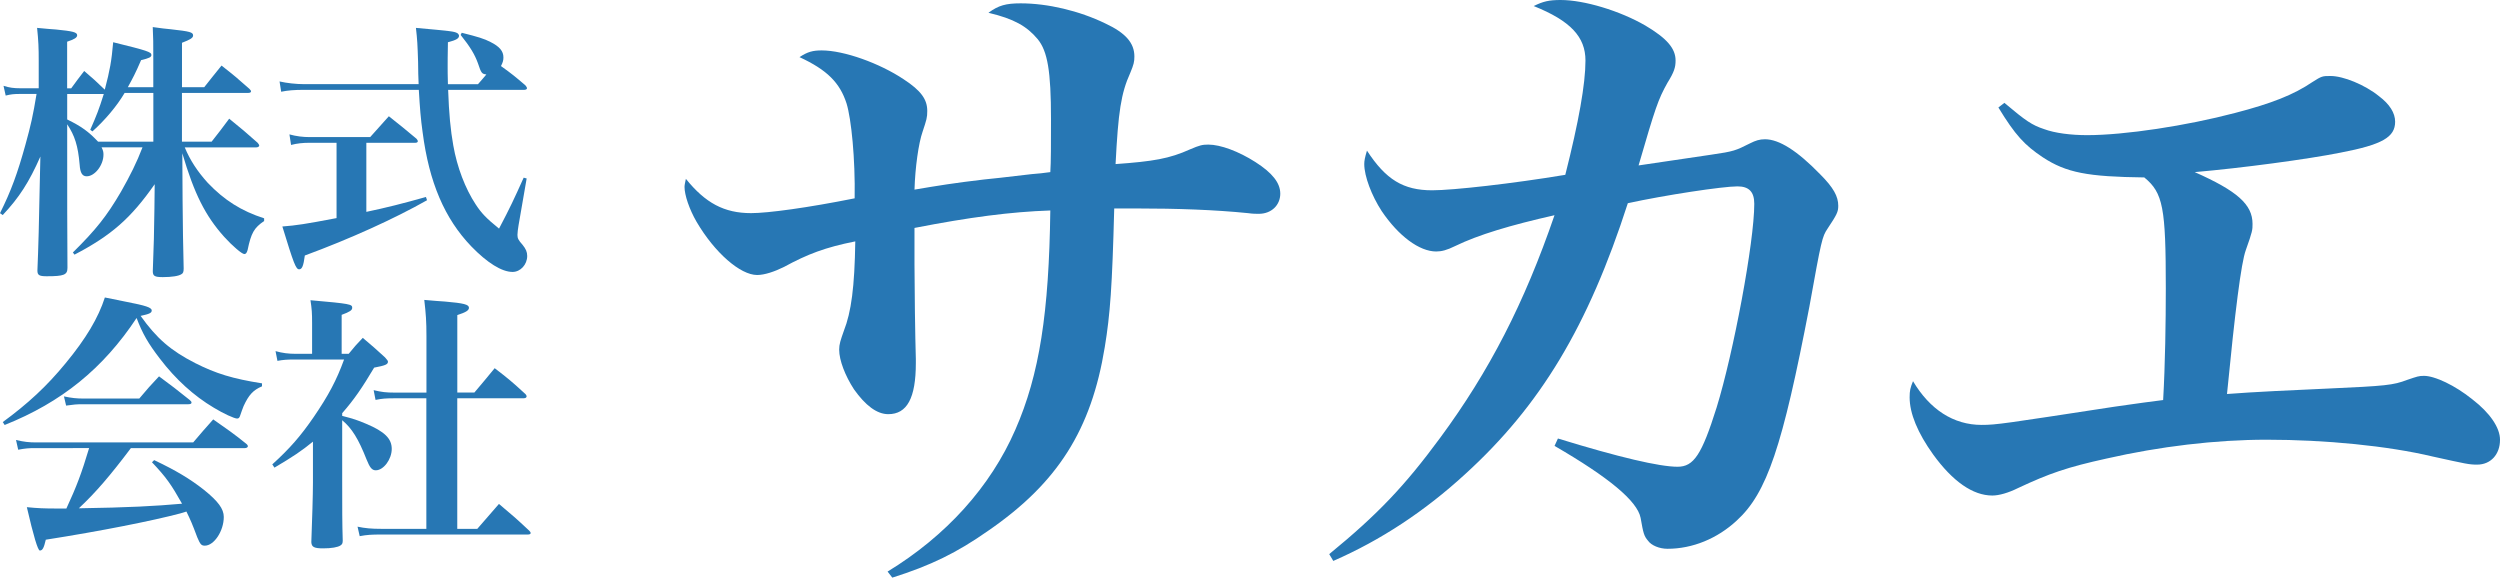
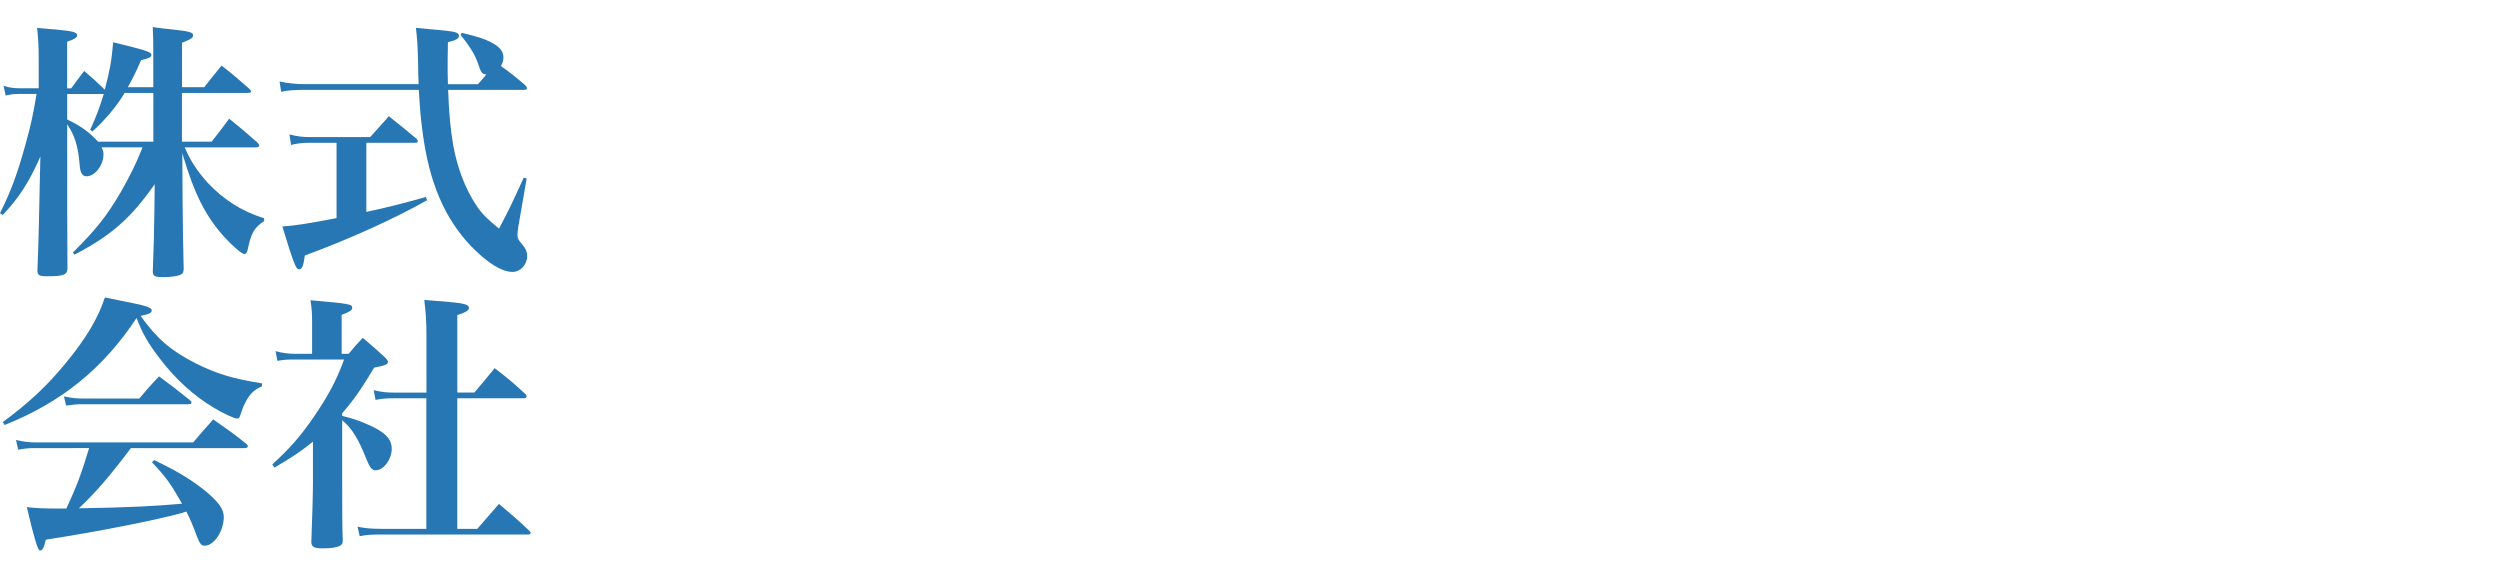
<svg xmlns="http://www.w3.org/2000/svg" id="logo" width="554" height="128" viewBox="0 0 554 128">
  <path d="M46.89,31.4c1.68-2.16,2.28-2.88,3.9-5.1,2.82,2.28,3.66,3,6.3,5.34.24.3.36.48.36.6,0,.24-.3.42-.66.42h-15.85c1.2,2.88,2.82,5.34,5.1,7.86,3.66,3.84,7.45,6.24,12.49,7.86v.6c-2.22,1.5-2.88,2.64-3.66,6.42-.18.6-.36.9-.72.9-.54,0-2.58-1.74-4.44-3.78-4.2-4.68-6.66-9.55-9.31-18.55l.06,10.51q.06,7.98.24,15.01c0,.72-.12,1.08-.48,1.26-.6.42-2.16.66-4.14.66-1.8,0-2.22-.24-2.22-1.32q.3-7.32.36-13.87l.06-5.4c-5.28,7.56-9.61,11.35-17.77,15.61l-.36-.48c5.1-5.04,7.5-8.04,10.69-13.51,1.98-3.48,3.48-6.48,4.74-9.79h-9.07c.36.72.42,1.08.42,1.62,0,2.34-1.92,4.8-3.72,4.8-.96,0-1.44-.72-1.56-2.58-.36-4.2-1.08-6.42-2.76-8.95v2.94c0,12.85,0,22.03.06,28.88,0,1.56-.78,1.86-4.62,1.86-1.62,0-2.04-.24-2.04-1.26q.3-6.84.54-20.05l.12-5.22c-2.52,5.7-4.68,9.07-8.35,12.97l-.6-.42c2.46-4.92,3.9-8.89,5.64-15.19,1.2-4.32,1.68-6.48,2.46-11.23h-3.6c-1.38,0-2.04.06-3.24.36l-.48-2.16c1.32.42,2.28.54,3.72.54h4.08v-6.12c0-2.88-.06-4.38-.36-7.26,1.86.18,3.24.3,4.2.36,3.66.36,4.68.6,4.68,1.26,0,.54-.6.9-2.22,1.44v10.33h.9c1.26-1.74,1.68-2.28,2.88-3.84,2.1,1.8,2.58,2.22,4.56,4.14,1.14-4.32,1.5-6.36,1.86-10.51,7.56,1.86,8.47,2.16,8.47,2.82,0,.48-.48.72-2.28,1.14-1.26,2.94-1.86,4.02-2.94,6h5.64v-6.42c0-3.48,0-4.38-.12-6.9,1.74.24,3.06.42,3.96.48,4.32.48,4.98.66,4.98,1.38,0,.54-.6.9-2.46,1.62v9.85h4.92c1.68-2.1,2.22-2.82,3.84-4.8,2.76,2.16,3.54,2.82,6.18,5.16.24.24.36.42.36.54,0,.24-.24.36-.6.36h-14.71v10.81h6.54ZM33.98,20.59h-6.36c-1.74,2.94-4.32,6-7.14,8.53l-.48-.36c1.38-3.12,1.92-4.5,3-7.93h-8.11v5.64c3.18,1.56,4.74,2.7,6.84,4.92h12.25v-10.81Z" style="fill:#2777b4;" />
  <path d="M92.77,18.67c-.06-1.74-.12-2.76-.12-4.92-.12-3.84-.18-4.98-.48-7.57,7.98.72,8.4.78,9.13,1.14.24.12.42.42.42.6,0,.6-.6.96-2.46,1.44-.06,2.88-.06,4.62-.06,5.34,0,1.08,0,1.74.06,3.96h6.66c.96-1.08,1.2-1.38,1.86-2.16-1.02-.12-1.14-.3-1.86-2.46-.72-1.98-1.68-3.6-3.84-6.3l.24-.48c3.6.9,4.98,1.32,6.36,2.04,2.04,1.02,2.88,2.04,2.88,3.42,0,.66-.12,1.08-.54,1.92,2.58,1.86,3,2.22,5.4,4.26.24.3.36.48.36.66,0,.24-.3.36-.72.36h-16.75c.18,5.28.54,8.95,1.14,12.31.84,4.8,2.64,9.55,4.98,13.09,1.26,1.92,2.34,3.06,5.16,5.34,2.52-4.8,3.24-6.36,5.46-11.29l.66.18-1.8,10.39c-.12.72-.24,1.62-.24,2.1,0,.78.18,1.14,1.14,2.22.72.9,1.02,1.56,1.02,2.46,0,1.92-1.5,3.54-3.24,3.54-2.4,0-5.64-2.04-9.13-5.64-5.94-6.18-9.37-14.23-10.81-25.34-.42-2.94-.6-5.34-.84-9.37h-25.4c-2.22,0-3.66.12-5.1.42l-.36-2.28c1.56.36,3.66.6,5.46.6h25.34ZM81.18,46.95c4.32-.9,8.11-1.86,13.21-3.3l.24.72c-7.2,4.08-16.99,8.53-27.08,12.25-.3,2.28-.6,3.06-1.26,3.06-.72,0-1.2-1.26-3.72-9.49,3.12-.24,5.1-.54,12.01-1.86v-16.69h-5.94c-1.5,0-2.76.12-4.14.48l-.36-2.34c1.5.42,3,.6,4.5.6h13.39c1.8-2.04,2.4-2.7,4.14-4.62,2.64,2.1,3.48,2.76,6.12,4.98.24.3.3.42.3.54,0,.24-.24.36-.54.36h-10.87v15.31Z" style="fill:#2777b4;" />
  <path d="M.6,93.54c5.58-4.08,9.79-7.98,13.93-13.03,4.56-5.52,7.26-10.09,8.71-14.59,2.04.42,3.66.72,4.74.96,4.32.84,5.64,1.26,5.64,1.92,0,.54-.48.78-2.46,1.2,3.54,4.98,6.66,7.68,12.07,10.45,4.62,2.34,8.35,3.48,14.83,4.5v.66c-1.98.84-2.94,1.92-4.08,4.38-.24.54-.54,1.5-.72,1.98-.18.6-.36.78-.72.78-.6,0-3-1.08-5.16-2.4-4.44-2.64-8.47-6.3-11.95-10.87-2.58-3.36-3.84-5.52-5.16-9.01-7.44,11.23-16.63,18.67-29.24,23.71l-.42-.66ZM29,99.31c-4.56,6.06-7.8,9.85-11.53,13.33,11.17-.18,16.81-.48,22.87-1.02-2.4-4.26-3.48-5.82-6.66-9.18l.48-.48c4.8,2.28,7.93,4.14,11.05,6.6,3.12,2.52,4.38,4.2,4.38,6,0,3.12-2.16,6.36-4.2,6.36-.78,0-1.02-.3-1.68-1.86-1.14-3.06-1.5-3.84-2.4-5.7q-.54.18-1.38.42c-6.12,1.62-17.53,3.9-29.78,5.82-.42,1.8-.72,2.4-1.32,2.4q-.66,0-2.88-9.61c2.4.24,3.84.3,6.78.3h1.98c2.28-4.92,3.36-7.81,5.04-13.39H7.75c-1.32,0-2.16.06-3.72.36l-.48-2.16c1.74.42,2.94.54,4.38.54h34.88c1.92-2.28,2.52-2.94,4.44-5.1,3.24,2.28,4.26,2.94,7.32,5.4.24.18.36.42.36.54,0,.24-.3.42-.66.42h-25.28ZM14.17,87.84c1.68.36,2.82.48,4.44.48h12.25c1.86-2.22,2.46-2.88,4.38-4.92,2.94,2.16,3.84,2.88,6.78,5.22.3.24.42.42.42.6,0,.24-.24.36-.72.36h-23.47c-1.2,0-1.98.06-3.6.3l-.48-2.04Z" style="fill:#2777b4;" />
  <path d="M75.83,92.16c2.58.66,3.42.96,5.28,1.74,4.14,1.74,5.7,3.3,5.7,5.58s-1.8,4.74-3.54,4.74c-.84,0-1.32-.6-2.04-2.4-1.8-4.56-3.24-6.9-5.4-8.7v13.33c0,6.18,0,9.54.12,13.33,0,.6-.12.84-.48,1.08-.6.42-2.04.66-3.84.66-2.04,0-2.58-.3-2.64-1.38.18-4.86.36-10.51.36-13.21v-9.06c-2.58,2.1-4.38,3.3-8.53,5.76l-.48-.72c3.9-3.54,6.3-6.3,9.19-10.51,3.24-4.74,5.04-8.11,6.72-12.73h-10.75c-1.98,0-2.7.06-4.02.3l-.42-2.16c1.44.42,2.88.6,4.5.6h3.6v-6.84c0-2.22-.06-3.06-.36-5.04,8.89.78,9.25.9,9.25,1.68,0,.54-.54.9-2.34,1.56v8.64h1.56c1.32-1.62,1.68-2.04,3.12-3.54,2.22,1.86,2.88,2.46,4.92,4.32.54.6.66.78.66.96,0,.6-.54.84-3.06,1.32-2.64,4.44-4.44,7.08-7.08,10.09v.6ZM87.48,88.26c-1.98,0-2.76.06-4.26.36l-.42-2.16c1.8.42,2.7.54,4.68.54h7.02v-12.55c0-3.24-.12-4.86-.48-7.99,1.98.18,3.54.3,4.56.36,4.2.36,5.34.66,5.34,1.38,0,.6-.72,1.02-2.58,1.62v17.17h3.78c1.98-2.34,2.58-3.06,4.5-5.4,3.06,2.34,3.96,3.12,6.78,5.7.24.24.3.42.3.54,0,.24-.24.42-.6.42h-14.77v28.94h4.44q2.28-2.64,4.8-5.52c2.94,2.46,3.84,3.24,6.72,5.94.24.24.3.36.3.54s-.24.3-.6.3h-32.48c-2.16,0-3.18.06-4.8.36l-.48-2.1c1.68.36,3.18.48,5.22.48h10.03v-28.94h-7.02Z" style="fill:#2777b4;" />
-   <path d="M196.69,126.66c12.96-7.9,22.8-18.78,28.31-31.44,5.36-12.22,7.45-25.93,7.75-48.58-8.79.3-17.88,1.49-30.1,3.87v8.05c0,4.77.15,16.09.3,21.01v.89c0,7.75-1.94,11.32-6.11,11.32-2.53,0-5.07-1.94-7.6-5.51-1.94-2.98-3.28-6.41-3.28-8.79,0-1.19.3-2.08,1.04-4.17,1.64-4.17,2.38-9.69,2.53-19.82-6.71,1.34-10.58,2.83-15.79,5.66-2.09,1.04-4.32,1.79-5.96,1.79-3.73,0-9.39-4.92-13.41-11.77-1.64-2.83-2.68-5.96-2.68-7.75,0-.45.15-1.04.3-1.79,4.32,5.36,8.49,7.6,14.45,7.6,3.73,0,12.52-1.19,22.95-3.28.15-8.79-.74-17.58-1.79-21.01-1.49-4.62-4.32-7.45-10.43-10.28,1.79-1.19,2.98-1.49,4.92-1.49,4.92,0,12.82,2.83,18.18,6.41,3.87,2.53,5.21,4.47,5.21,7,0,1.49-.15,1.94-1.04,4.62-.89,2.53-1.64,7.9-1.79,12.82,5.22-.89,8.94-1.49,15.35-2.24q1.79-.15,10.58-1.19,2.09-.15,4.17-.45c.15-2.24.15-6.11.15-11.77,0-10.58-.75-15.05-2.98-17.73-2.38-2.83-5.22-4.47-10.88-5.81,2.24-1.64,3.87-2.09,7.15-2.09,5.96,0,12.96,1.64,18.78,4.47,4.47,2.09,6.41,4.32,6.41,7.3,0,1.19-.15,1.79-.89,3.58-2.09,4.62-2.68,8.64-3.28,20.27,8.34-.6,11.92-1.19,16.54-3.28,2.09-.89,2.68-1.04,4.02-1.04,2.68,0,6.71,1.49,10.43,3.87,3.73,2.38,5.51,4.62,5.51,7,0,2.53-1.94,4.47-4.77,4.47-.6,0-1.34,0-2.38-.15-7.3-.74-15.65-1.04-24.88-1.04h-4.77c-.45,17.29-.89,23.4-2.09,30.7-2.98,18.33-10.43,30.1-25.78,40.68-7,4.92-12.81,7.75-21.31,10.43l-1.04-1.34Z" style="fill:#2777b4;" />
-   <path d="M294.56,122.79c10.73-8.79,16.69-15.05,24.59-25.78,10.88-14.75,18.63-29.8,25.33-49.32-9.83,2.23-16.84,4.32-22.05,6.85-1.79.89-2.98,1.19-4.17,1.19-3.73,0-8.34-3.43-12.07-8.94-2.24-3.43-3.87-7.75-3.87-10.43,0-.75.15-1.49.6-2.98,4.17,6.41,8.05,8.79,14.45,8.79,4.62,0,17.88-1.49,29.5-3.43,2.98-11.77,4.47-20.12,4.47-25.33s-3.28-8.79-11.47-12.07c2.09-1.04,3.43-1.34,5.96-1.34,5.22,0,13.11,2.38,18.78,5.66,4.77,2.83,6.7,5.07,6.7,7.75,0,1.49-.3,2.53-1.79,4.92-2.09,3.73-2.68,5.51-6.41,18.33q9.09-1.34,16.09-2.38c5.07-.74,5.36-.89,8.64-2.53,1.19-.6,2.08-.89,3.28-.89,3.13,0,7.15,2.53,12.22,7.75,2.98,2.98,4.02,4.92,4.02,7,0,1.34-.3,1.94-2.38,5.07-1.19,1.79-1.34,2.38-4.02,17.28-5.96,30.99-9.39,41.28-16.09,47.39-4.32,4.02-9.83,6.26-15.35,6.26-1.79,0-3.58-.74-4.32-1.79-.89-1.04-1.04-1.64-1.64-5.07-.74-3.73-7-8.94-19.07-15.94l.75-1.64c13.56,4.17,22.5,6.26,26.52,6.26,3.58,0,5.36-2.68,8.64-13.11,3.73-12.07,8.35-36.66,8.35-45.15,0-2.68-1.19-3.87-3.73-3.87-3.28,0-16.09,1.94-24.29,3.73-8.79,27.27-19.37,44.85-36.06,60.05-8.94,8.2-18.63,14.6-29.21,19.22l-.89-1.49Z" style="fill:#2777b4;" />
-   <path d="M444.18,22.8c4.77,4.02,6.11,4.92,8.79,5.81,2.38.89,5.96,1.34,9.54,1.34,8.34,0,22.05-2.09,32.78-4.92,8.05-2.09,12.97-4.02,17.14-6.85,2.09-1.34,2.24-1.34,4.02-1.34,2.83,0,7.6,1.94,10.73,4.47,2.38,1.79,3.58,3.73,3.58,5.66,0,3.43-2.83,5.07-12.07,6.85-7.45,1.49-22.05,3.43-32.34,4.32,9.39,4.17,12.81,7.15,12.81,11.47,0,1.34,0,1.64-1.49,5.81-1.04,2.83-2.38,13.56-4.17,31.89,5.66-.45,15.2-.89,22.05-1.19,13.26-.6,14.75-.75,17.88-1.94,2.24-.75,2.53-.89,3.73-.89,2.38,0,6.86,2.09,10.73,5.22,3.87,2.98,6.11,6.26,6.11,8.94,0,3.28-2.09,5.51-5.07,5.51-1.79,0-2.38-.15-9.83-1.79-9.98-2.38-23.84-3.73-36.8-3.73-11.32,0-23.69,1.49-35.47,4.17-8.79,1.94-12.67,3.28-19.67,6.56-2.09,1.04-4.17,1.64-5.66,1.64-4.32,0-8.79-3.13-13.11-9.09-3.43-4.77-5.22-9.09-5.22-12.67,0-1.49.15-2.09.75-3.58,3.73,6.26,8.94,9.69,15.2,9.69,3.28,0,5.07-.3,29.35-4.02,2.38-.3,3.87-.6,10.88-1.49.45-7.9.59-17.29.59-24.74,0-17.88-.59-21.16-4.77-24.59-12.52-.15-17.29-1.04-22.5-4.47-4.02-2.68-6.11-4.92-9.83-11.03l1.34-1.04Z" style="fill:#2777b4;" />
</svg>